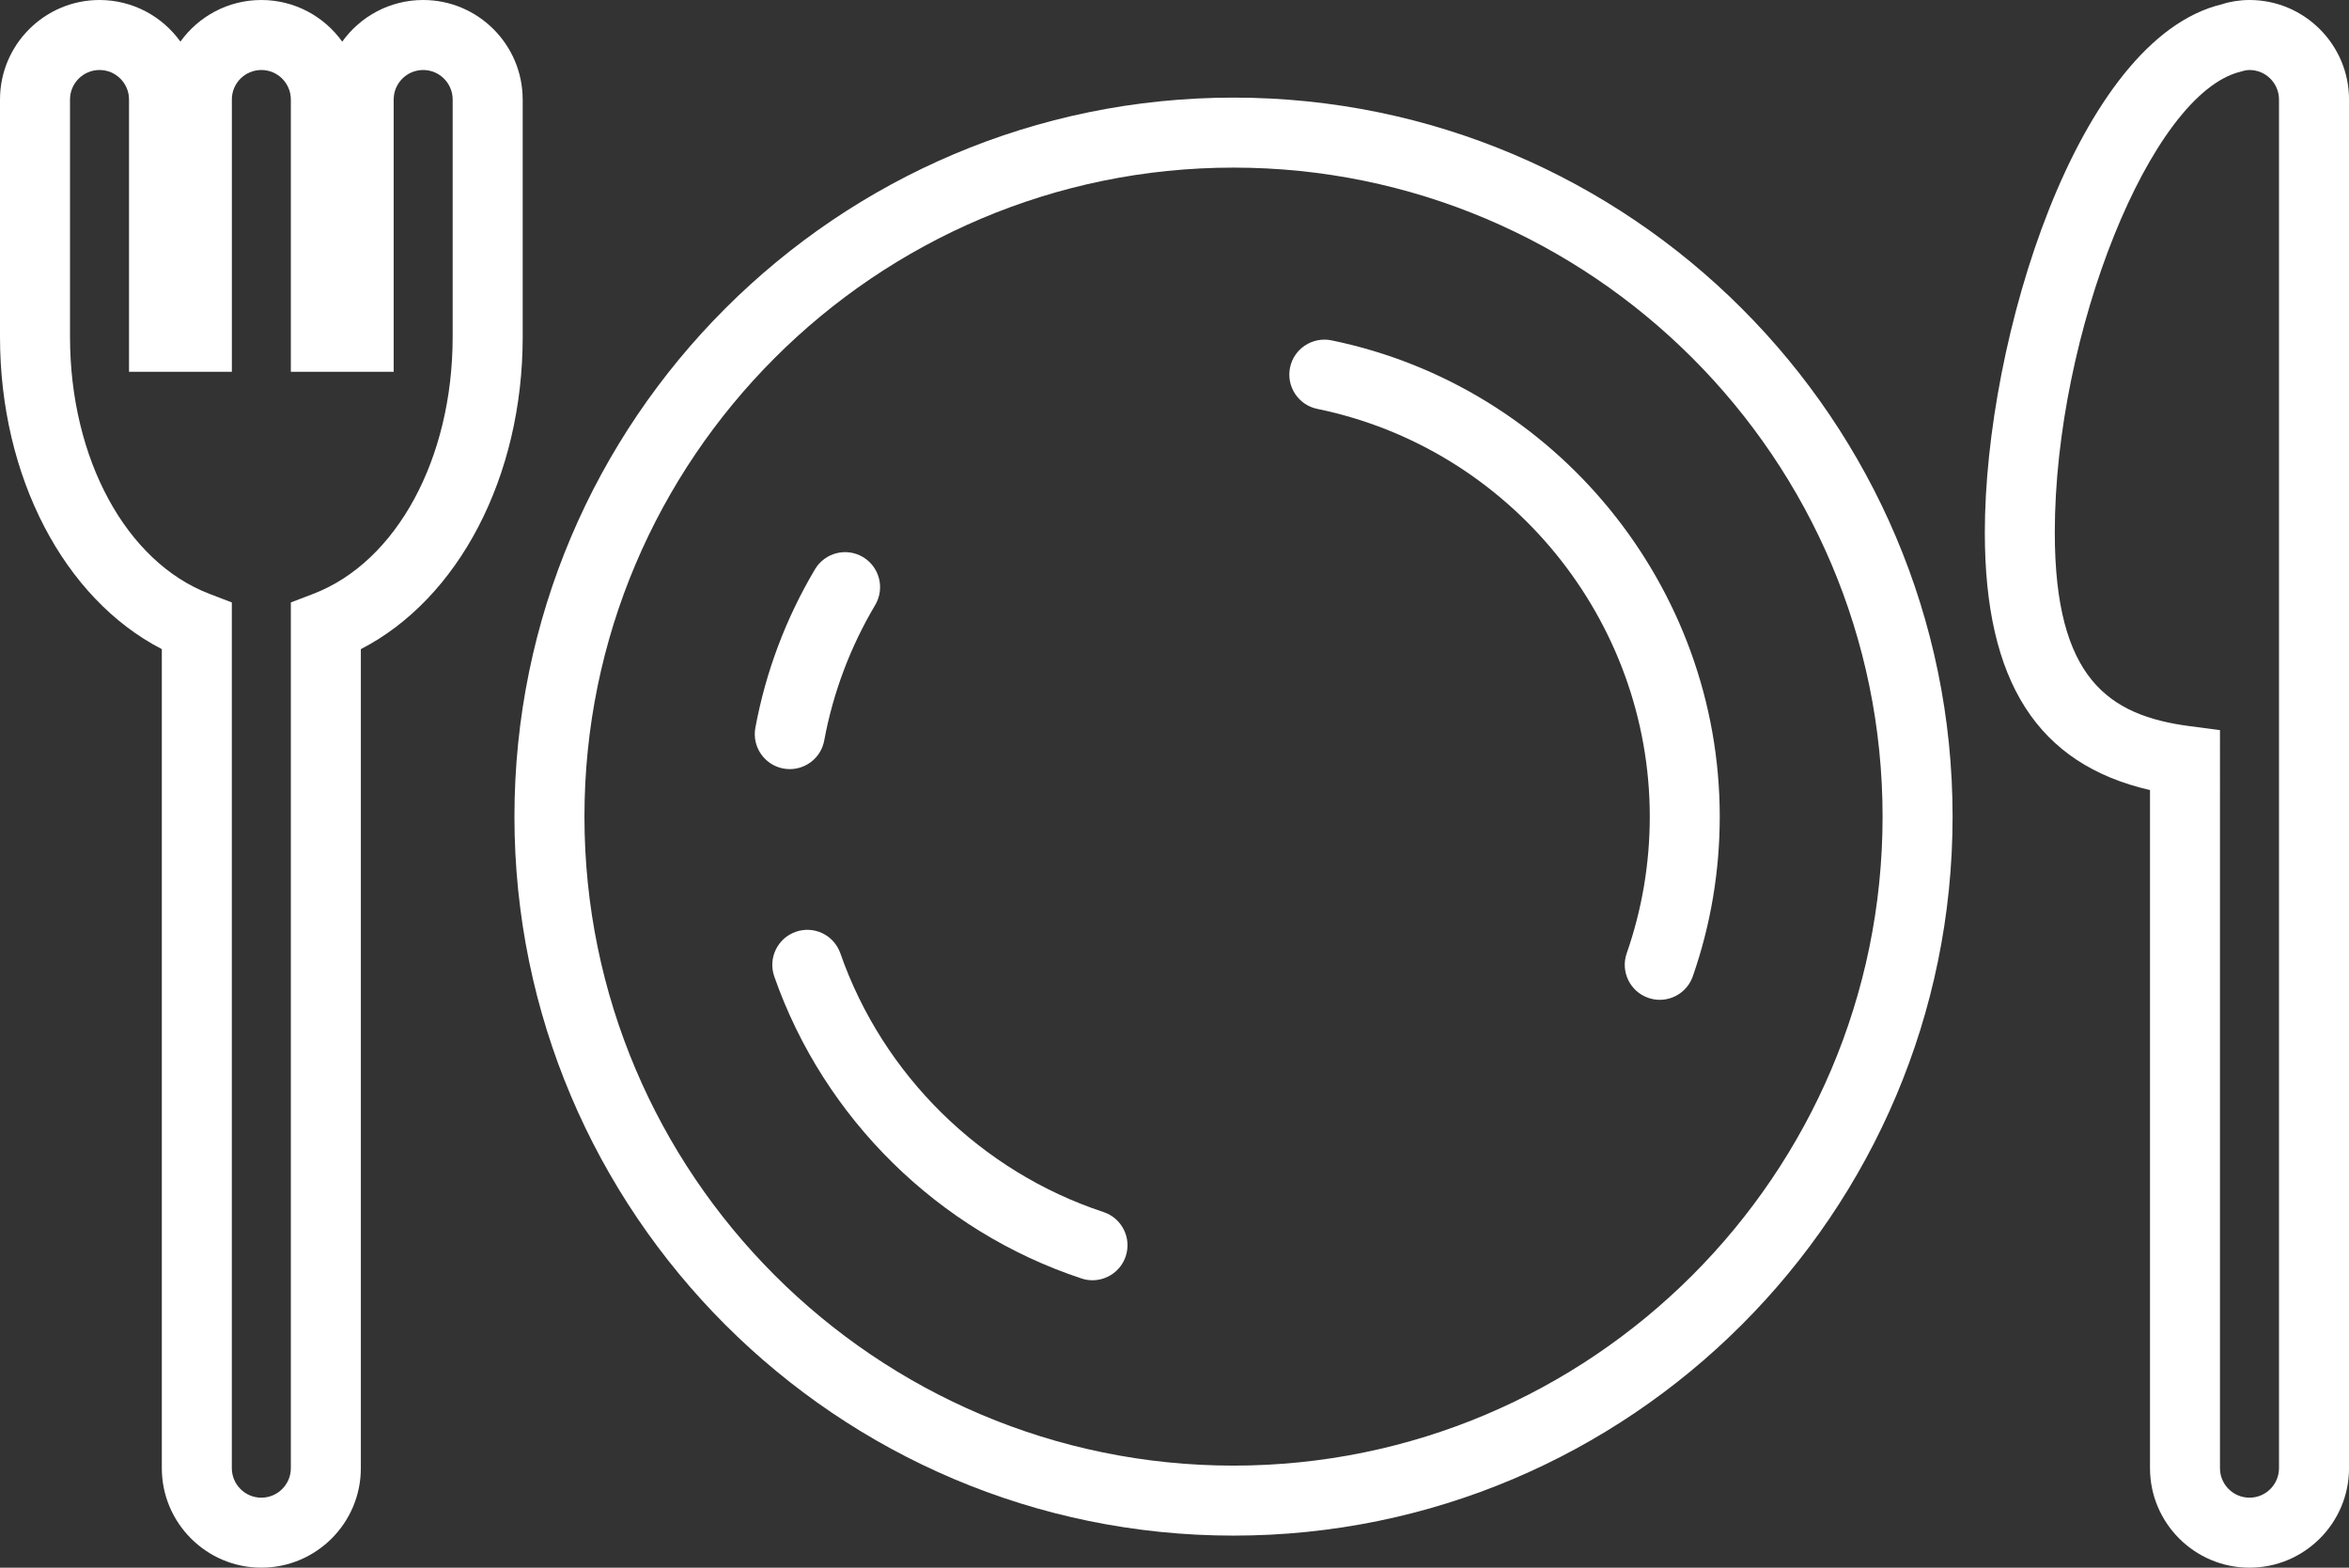
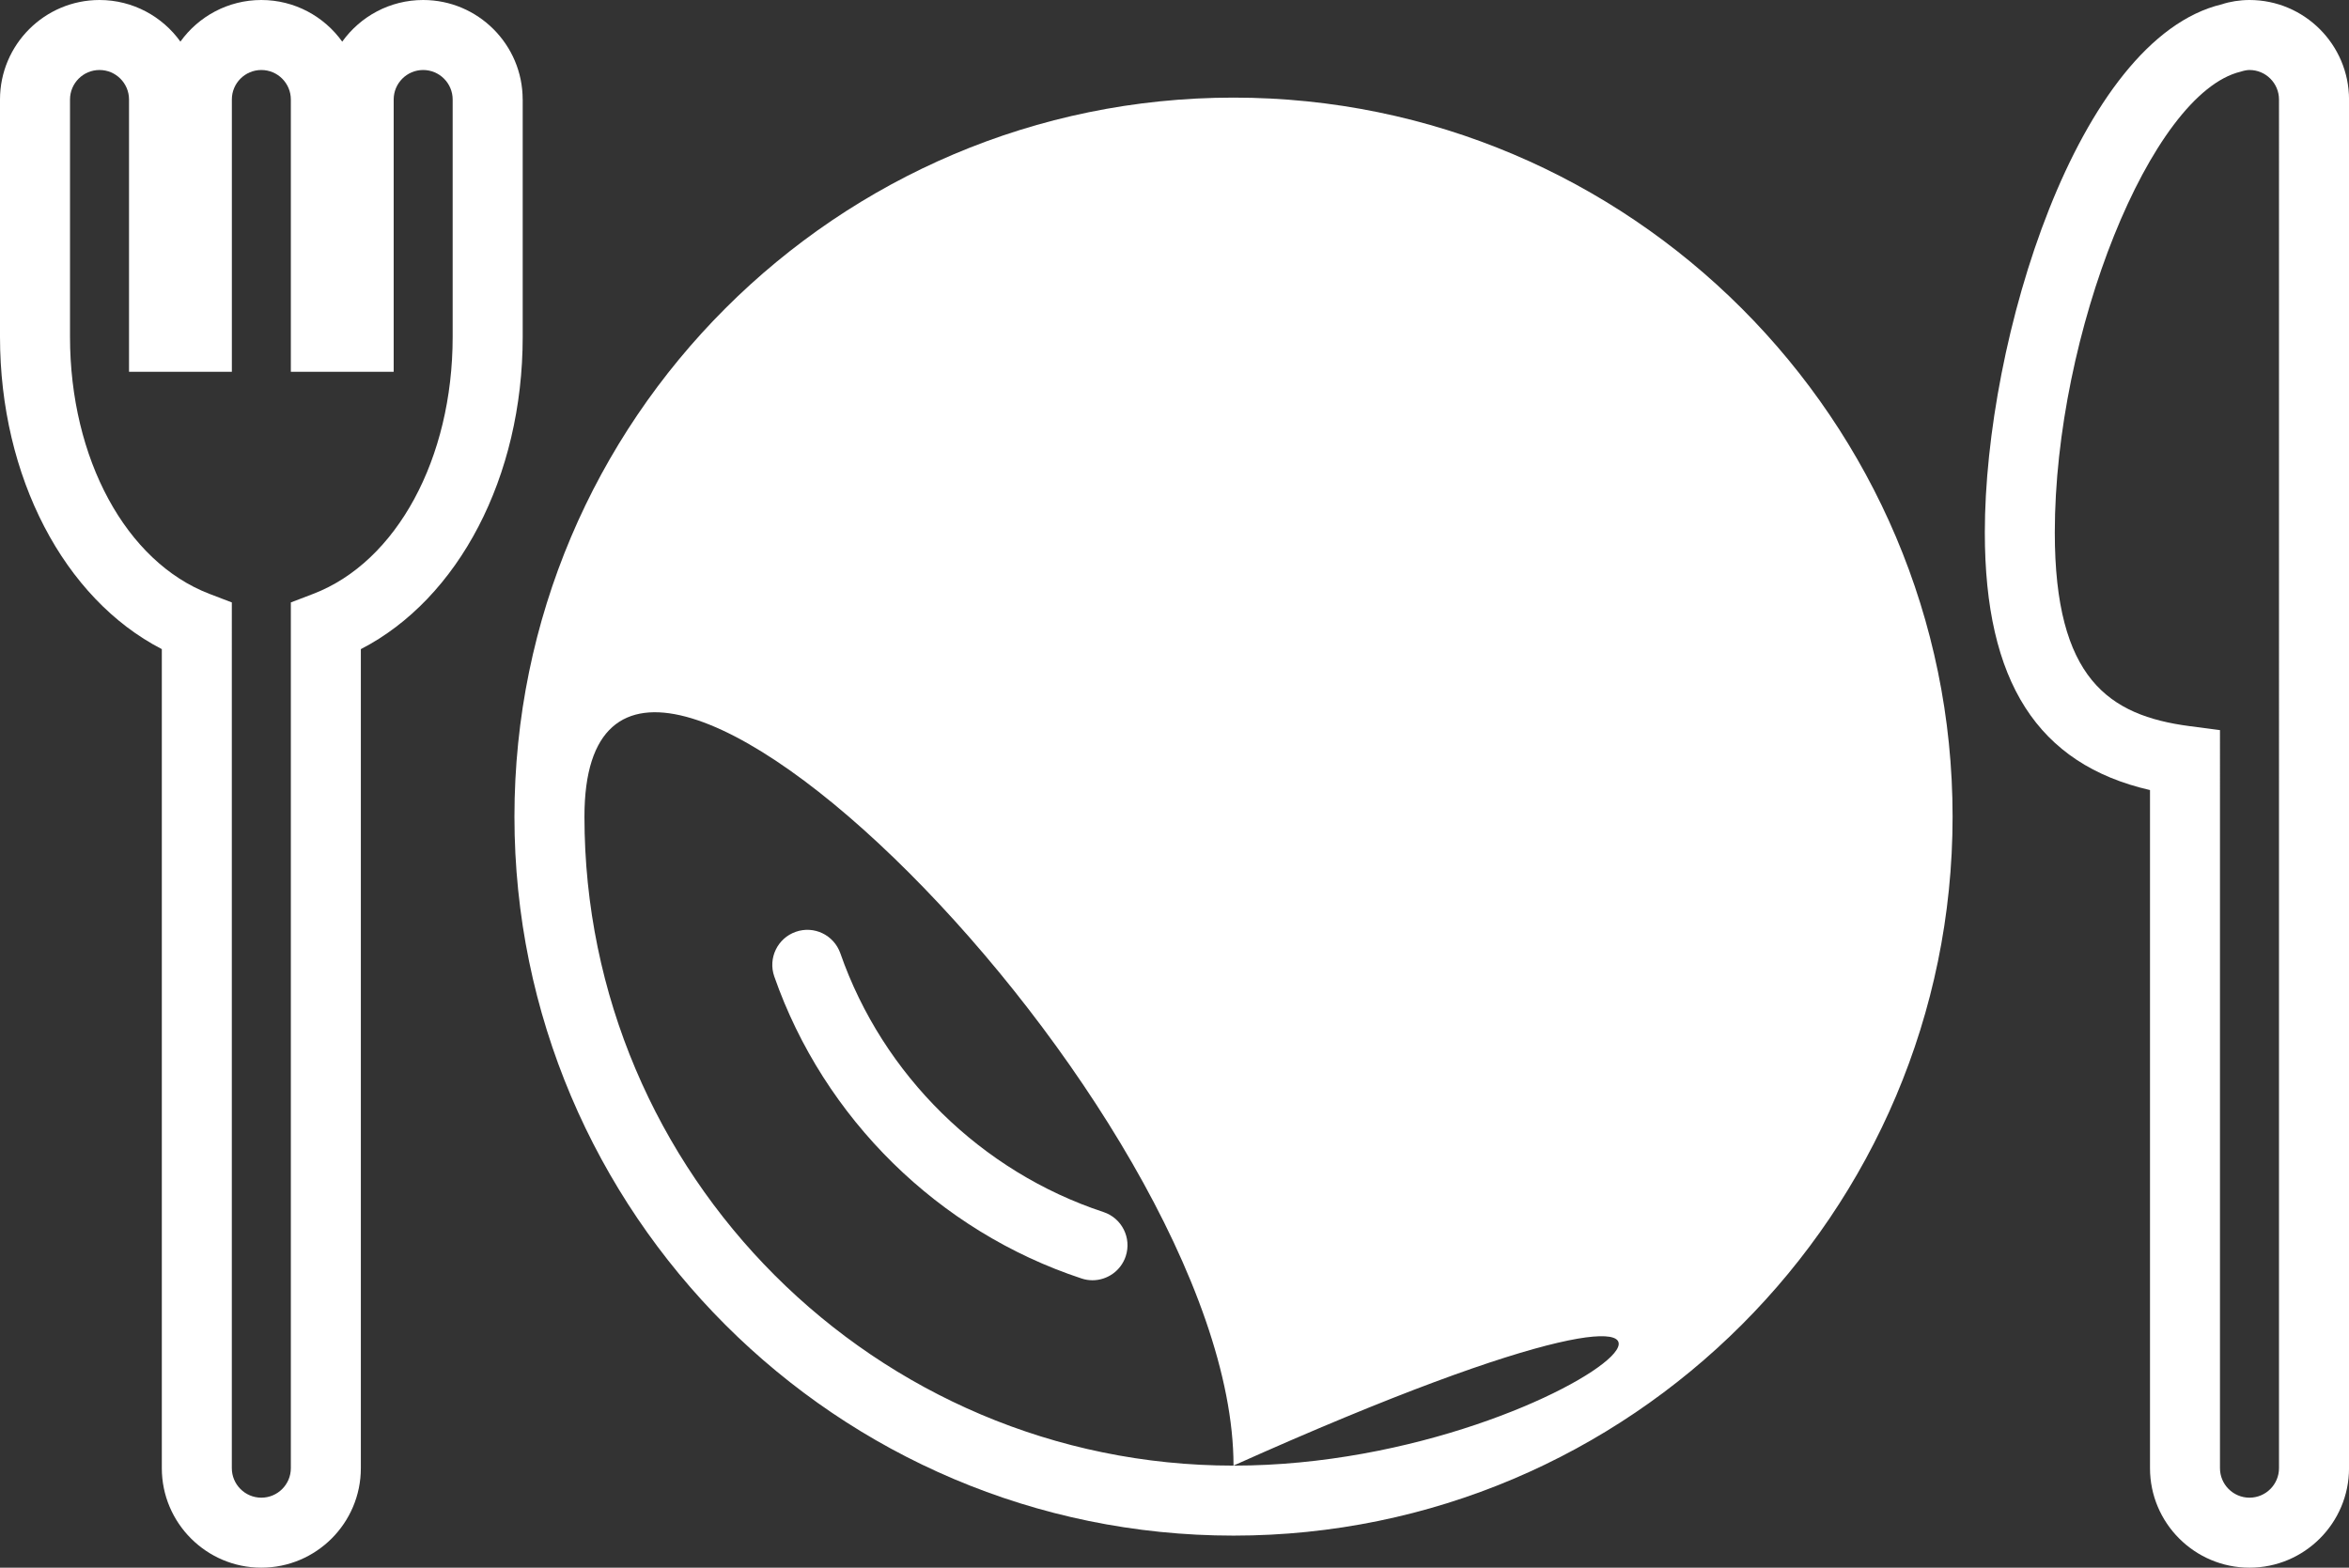
<svg xmlns="http://www.w3.org/2000/svg" version="1.1" x="0px" y="0px" viewBox="0 0 67.108 44.792" style="enable-background:new 0 0 67.108 44.792;" xml:space="preserve">
  <rect x="0" y="0" width="67.108" height="44.792" fill="#333333" stroke="none" />
  <g>
-     <path style="fill:#FFFFFF;" d="M35.24,2.789c-11.328,0-20.543,9.216-20.543,20.543   c0,11.328,9.216,20.544,20.543,20.544s20.543-9.216,20.543-20.544   C55.784,12.005,46.568,2.789,35.24,2.789z M35.24,41.876   c-10.225,0-18.543-8.318-18.543-18.544c0-10.225,8.318-18.543,18.543-18.543   s18.543,8.318,18.543,18.543C53.784,33.558,45.465,41.876,35.24,41.876z" />
-     <path style="fill:#FFFFFF;" d="M22.565,21.975c0.473,0,0.893-0.336,0.982-0.817   c0.254-1.368,0.744-2.671,1.456-3.871c0.282-0.476,0.125-1.089-0.35-1.371   s-1.088-0.125-1.37,0.35c-0.833,1.404-1.406,2.927-1.703,4.527   c-0.101,0.543,0.258,1.065,0.801,1.166   C22.444,21.97,22.505,21.975,22.565,21.975z" />
+     <path style="fill:#FFFFFF;" d="M35.24,2.789c-11.328,0-20.543,9.216-20.543,20.543   c0,11.328,9.216,20.544,20.543,20.544s20.543-9.216,20.543-20.544   C55.784,12.005,46.568,2.789,35.24,2.789z M35.24,41.876   c-10.225,0-18.543-8.318-18.543-18.544s18.543,8.318,18.543,18.543C53.784,33.558,45.465,41.876,35.24,41.876z" />
    <path style="fill:#FFFFFF;" d="M31.525,34.631c-3.495-1.153-6.305-3.916-7.517-7.392   c-0.183-0.522-0.75-0.799-1.274-0.615c-0.521,0.182-0.796,0.752-0.615,1.273   c1.416,4.059,4.698,7.286,8.779,8.632c0.104,0.035,0.21,0.051,0.313,0.051   c0.42,0,0.811-0.267,0.95-0.687C32.334,35.369,32.049,34.804,31.525,34.631z" />
    <path style="fill:#FFFFFF;" d="M38.036,9.724c-0.542-0.108-1.07,0.238-1.181,0.778   c-0.111,0.541,0.237,1.069,0.778,1.181c5.504,1.129,9.499,6.028,9.499,11.649   c0,1.339-0.222,2.653-0.659,3.906c-0.182,0.521,0.094,1.092,0.615,1.273   c0.109,0.038,0.22,0.056,0.329,0.056c0.414,0,0.8-0.258,0.944-0.671   c0.511-1.465,0.77-3.001,0.77-4.564C49.132,16.766,44.466,11.043,38.036,9.724z" />
    <path style="fill:#FFFFFF;" d="M14.932,2.843C14.932,1.275,13.657,0,12.089,0   c-0.952,0-1.795,0.47-2.312,1.19C9.261,0.47,8.417,0,7.466,0   S5.67,0.47,5.154,1.189C4.638,0.47,3.794,0,2.843,0C1.275,0,0,1.275,0,2.843   v6.781c0,4.002,1.832,7.484,4.623,8.923v23.402c0,1.567,1.275,2.843,2.843,2.843   s2.843-1.275,2.843-2.843V18.547c2.792-1.438,4.624-4.921,4.624-8.923V2.843z    M12.932,9.624c0,3.479-1.6,6.43-3.981,7.343l-0.642,0.246v24.736   c0,0.465-0.378,0.843-0.843,0.843s-0.843-0.378-0.843-0.843V17.213L5.981,16.967   C3.6,16.054,2,13.103,2,9.624v-6.781C2,2.378,2.378,2,2.843,2   s0.843,0.378,0.843,0.843v7.78h2.938V2.843C6.623,2.378,7.001,2,7.466,2   s0.843,0.378,0.843,0.843v7.78h2.938V2.843C11.247,2.378,11.625,2,12.089,2   s0.843,0.378,0.843,0.843V9.624z" />
    <path style="fill:#FFFFFF;" d="M64.265,0c-0.281,0-0.563,0.047-0.787,0.122   c-4.135,0.984-6.774,9.597-6.774,15.093c0,4.259,1.505,6.62,4.719,7.359v19.375   c0,1.567,1.275,2.843,2.843,2.843s2.843-1.275,2.843-2.843V2.843   C67.108,1.275,65.833,0,64.265,0z M65.108,41.949c0,0.465-0.378,0.843-0.843,0.843   s-0.843-0.378-0.843-0.843V20.861l-0.87-0.114   c-2.311-0.304-3.849-1.361-3.849-5.532c0-5.672,2.741-12.553,5.312-13.168   C64.113,2.016,64.195,2,64.265,2c0.465,0,0.843,0.378,0.843,0.843V41.949z" />
  </g>
</svg>